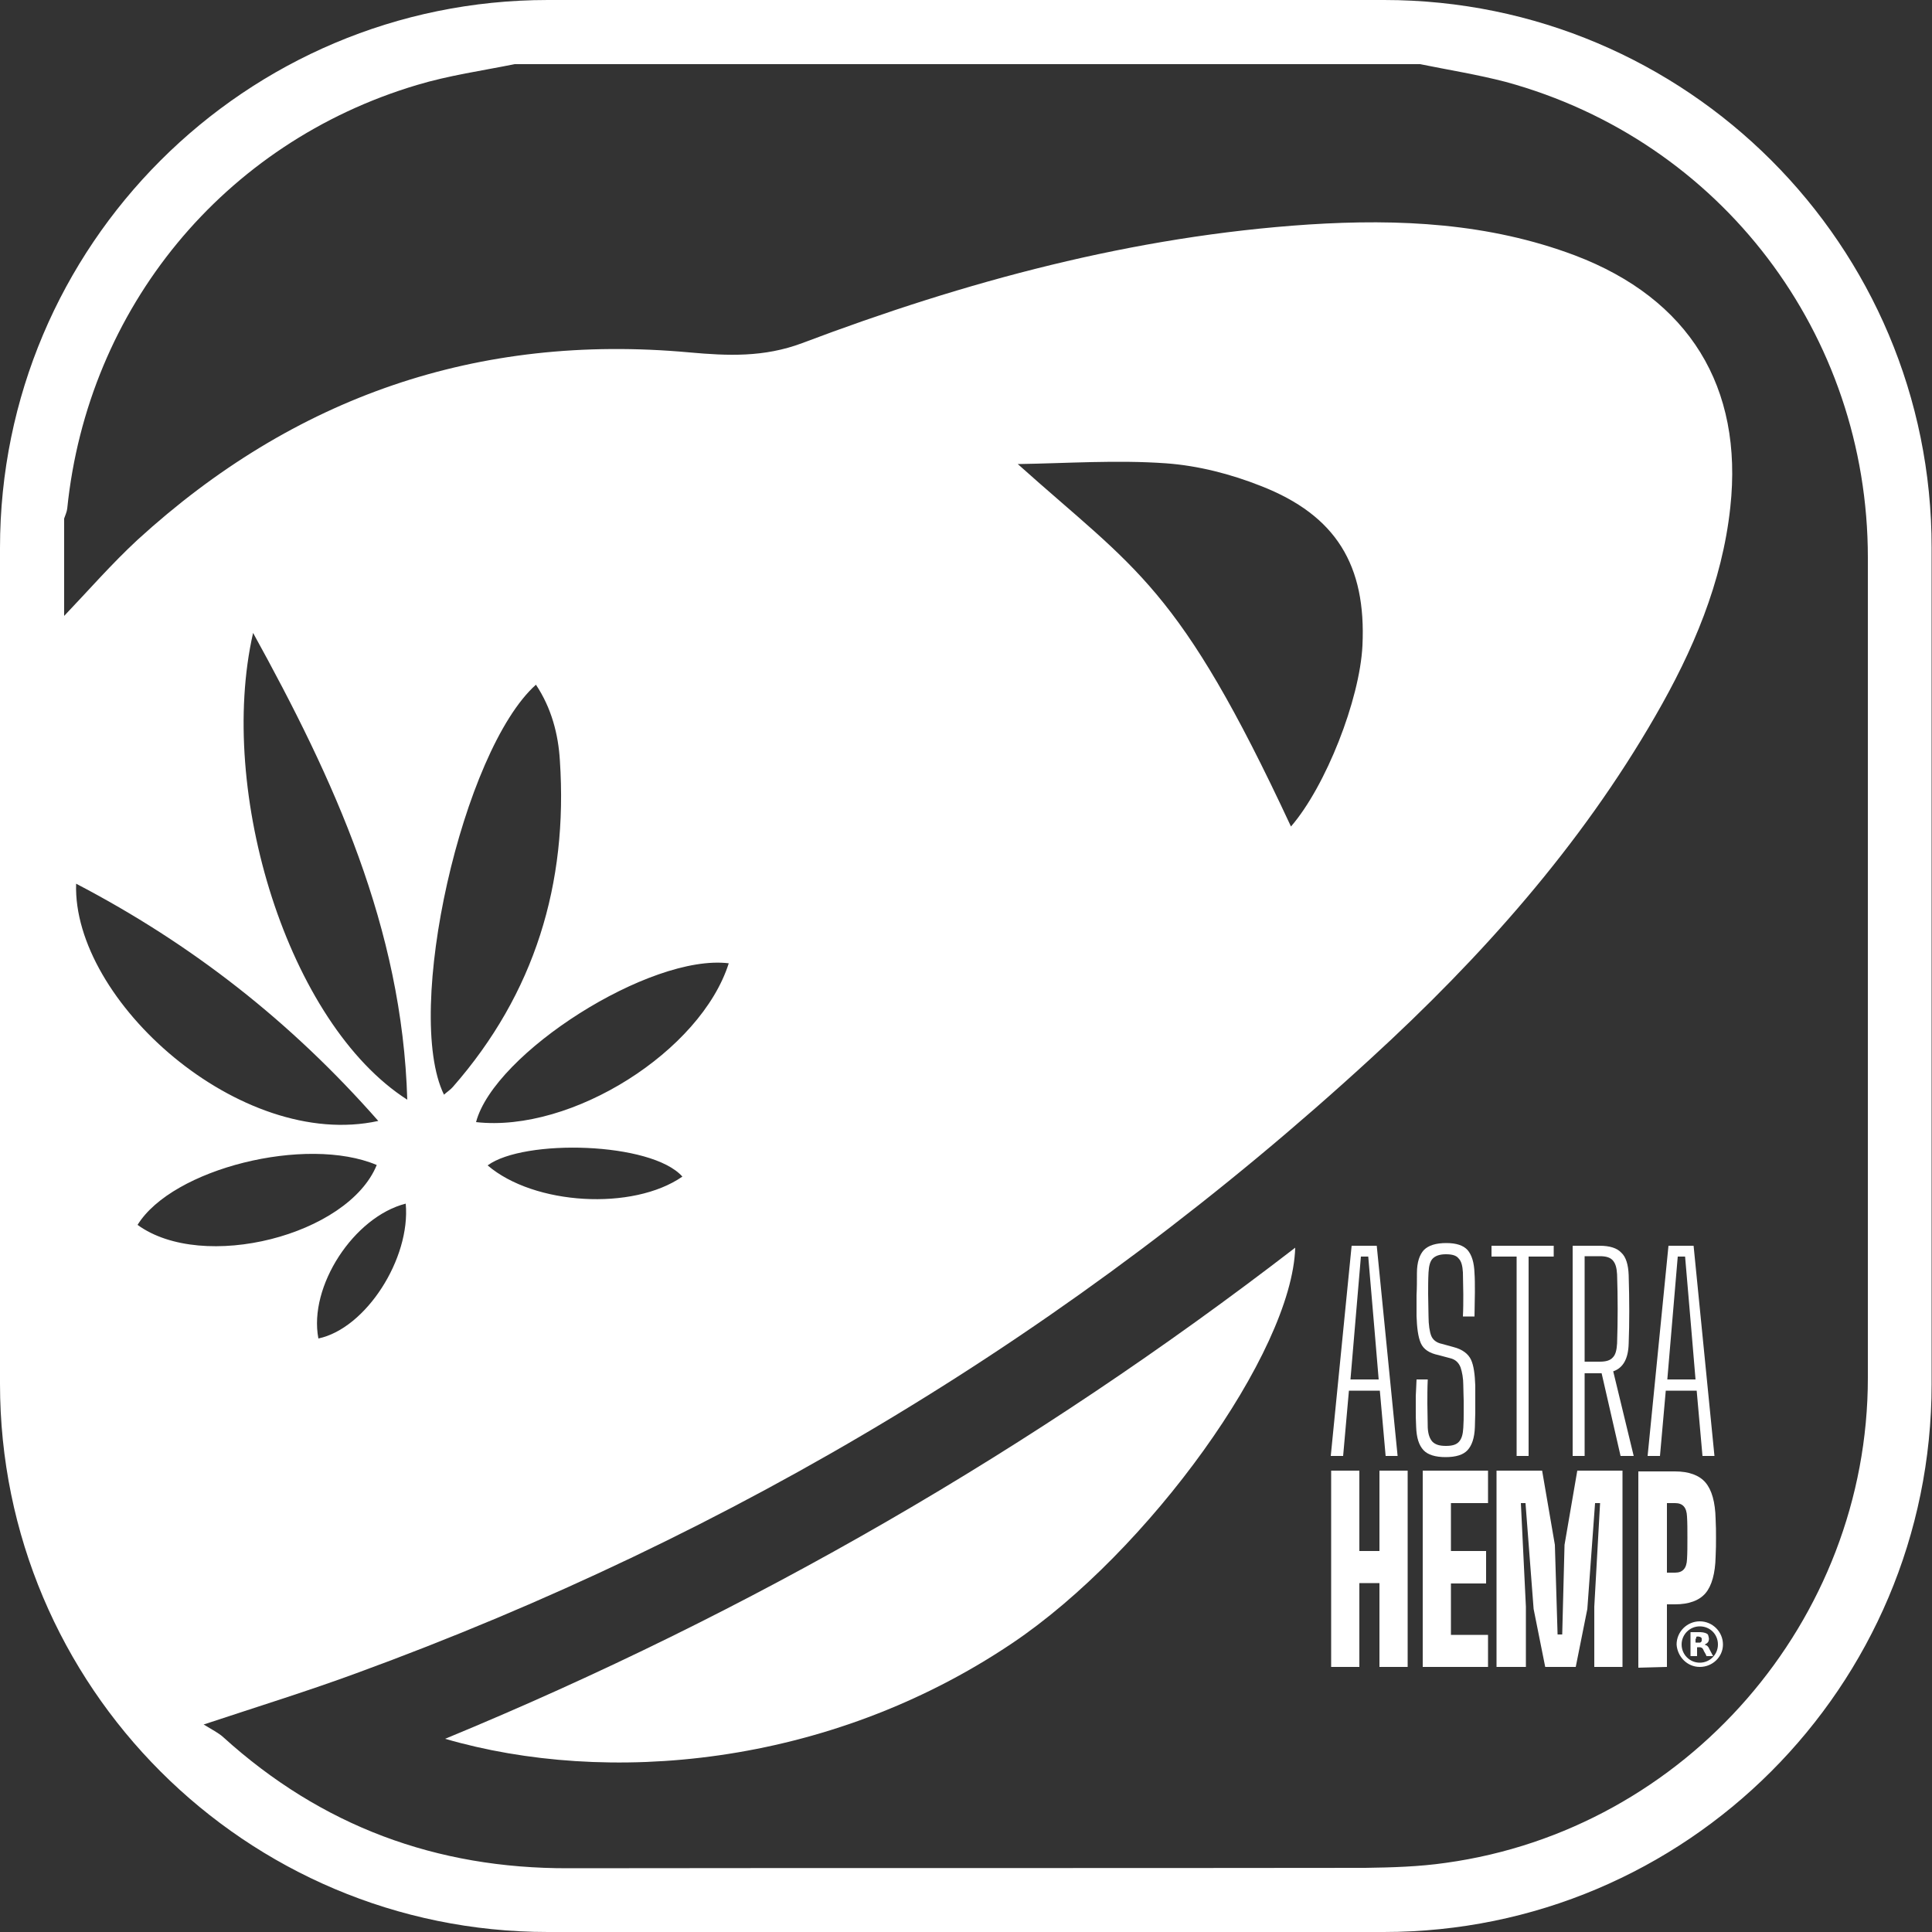
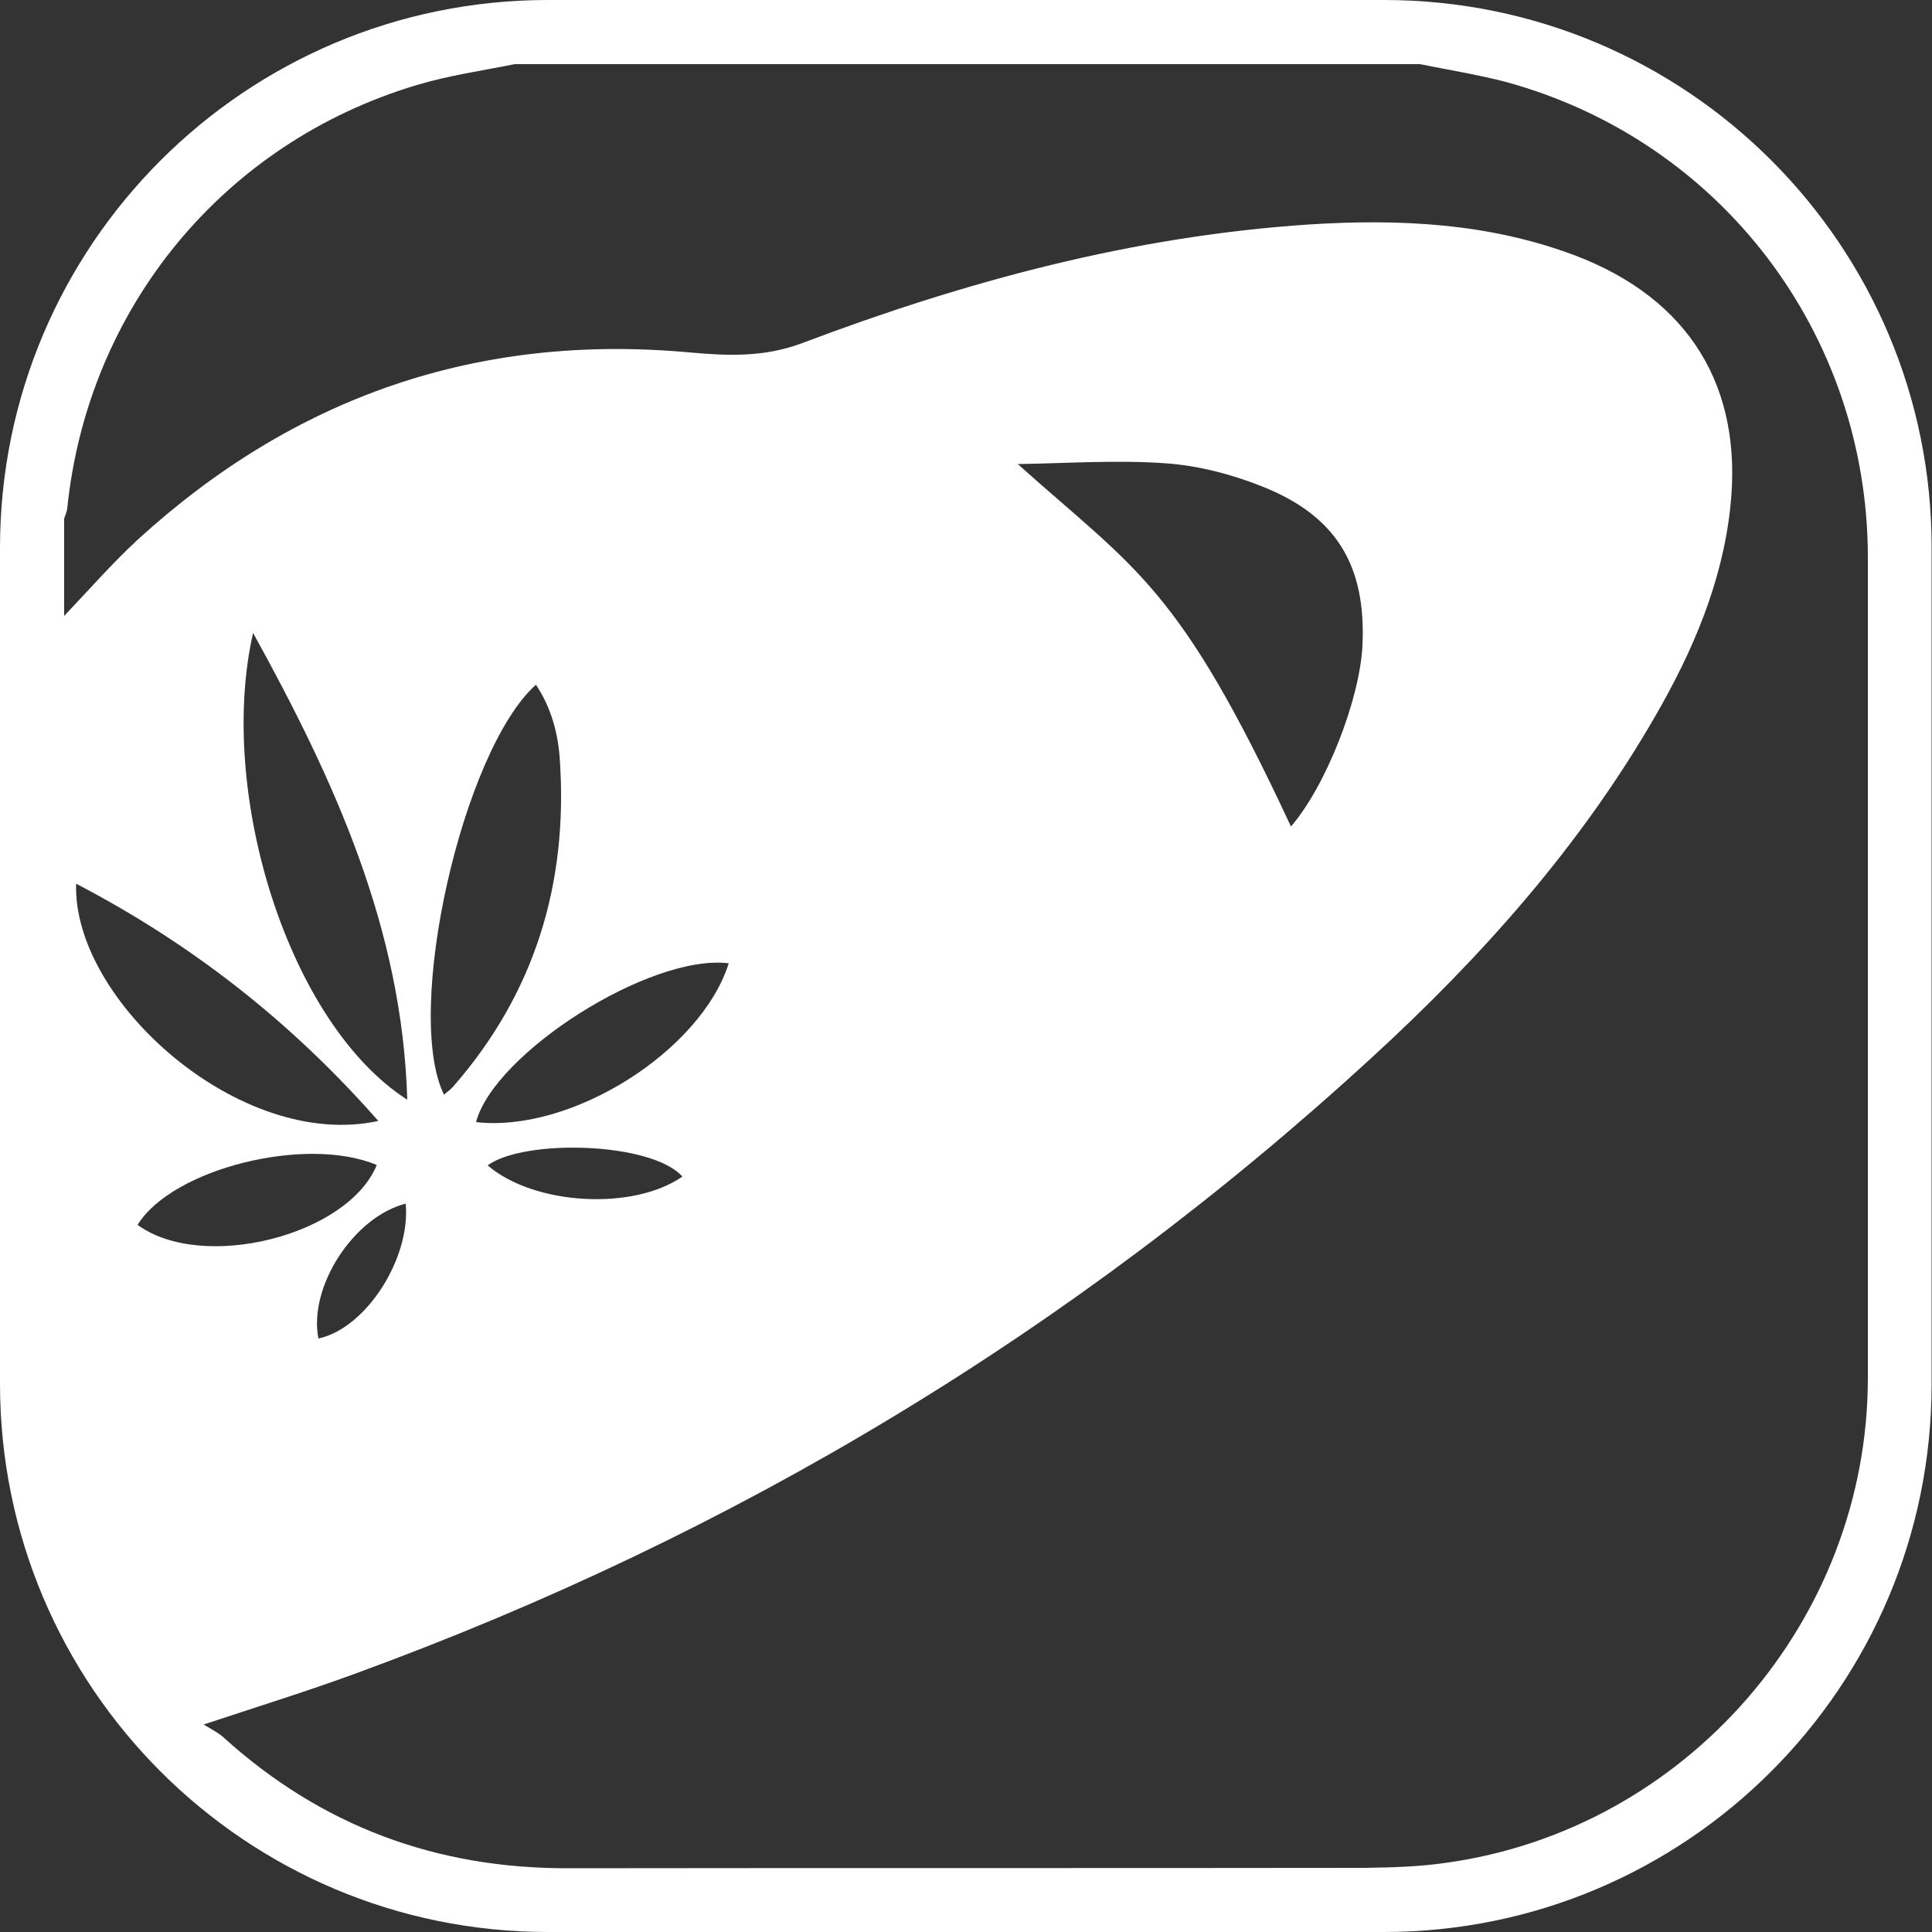
<svg xmlns="http://www.w3.org/2000/svg" id="Layer_1" x="0px" y="0px" viewBox="0 0 500 500" style="enable-background:new 0 0 500 500;" xml:space="preserve">
  <rect x="0" y="0" width="500" height="500" fill="#333333" stroke="none" />
  <style type="text/css">	.st0{fill:#FFFFFF;}</style>
-   <path class="st0" d="M347.6,376.8l1.5-16.9h8l1.5,16.9h3.1l-5.4-54.4h-6.5l-5.4,54.4H347.6z M350.5,345.2l1.7-20h1.9l1.7,19.9 l1,11.9h-7.3L350.5,345.2z M379.8,375.3c1.1-1.2,1.8-3.1,1.9-6c0-1.5,0.1-2.6,0.1-3.6s0-2,0-3.1c0-1,0-2.4,0-4 c-0.1-2.9-0.4-5.2-1.1-6.7s-2.2-2.7-4.6-3.3l-2.9-0.8c-1.5-0.3-2.4-1.1-2.8-2.1c-0.4-1-0.7-2.8-0.7-5.1c0-1.9-0.1-3.8-0.1-5.7 s0-3.8,0.1-5.6c0.1-1.7,0.4-2.9,1.1-3.6s1.8-1.1,3.4-1.1s2.7,0.3,3.3,1.1c0.7,0.7,1,1.9,1.1,3.6c0,1.9,0.1,3.8,0.1,5.7 s0,3.8-0.1,5.7h3c0-2.2,0.1-4.3,0.1-6.3c0-1.9,0-3.6-0.1-4.9c-0.1-2.8-0.7-4.7-1.8-6c-1.1-1.2-2.9-1.8-5.5-1.8 c-2.7,0-4.6,0.6-5.8,1.8c-1.1,1.2-1.8,3.1-1.8,6c0,1.9,0,3.8-0.1,5.7c0,2,0,3.7,0,5.4c0.1,3,0.4,5.4,1.1,7c0.7,1.6,2.2,2.6,4.6,3.1 l3,0.8c1.3,0.3,2.2,1.1,2.7,2.4c0.4,1.2,0.7,2.8,0.7,4.6c0,1.6,0.1,2.9,0.1,4s0,2.2,0,3.3c0,1,0,2.2-0.1,3.7 c-0.1,1.7-0.4,2.8-1.1,3.6s-1.8,1.1-3.4,1.1s-2.7-0.3-3.5-1.1c-0.7-0.8-1.1-1.9-1.2-3.6c0-2-0.1-4.2-0.1-6.2c0-2.1,0-4.2,0.1-6.3 h-2.9c-0.1,1.6-0.1,3-0.2,4.3c0,1.2,0,2.5,0,3.7s0,2.6,0.1,4.3c0.1,2.8,0.7,4.7,1.9,6c1.1,1.2,3.1,1.8,5.7,1.8 C376.8,377.1,378.7,376.5,379.8,375.3z M395.6,376.8v-51.6h6.5v-2.8H386v2.8h6.5v51.6H395.6z M410.1,376.8v-21.4h4.4l4.9,21.4h3.4 l-5.3-21.9c2.6-0.9,3.9-3.3,4-7.2c0.2-5.3,0.2-11.1,0-17.7c-0.1-2.7-0.7-4.7-1.9-5.8c-1.1-1.2-3-1.8-5.6-1.8H407v54.4L410.1,376.8 L410.1,376.8z M410.1,325.1h3.9c1.6,0,2.7,0.3,3.4,1.1s1,1.9,1.1,3.6c0.2,6,0.2,11.9,0,17.9c-0.1,1.7-0.4,2.9-1.1,3.6 c-0.7,0.8-1.8,1.1-3.4,1.1h-3.9V325.1z M429.6,376.8l1.5-16.9h8l1.5,16.9h3.1l-5.4-54.4h-6.5l-5.4,54.4H429.6z M432.5,345.2l1.7-20 h1.9l1.7,19.9l1,11.9h-7.3L432.5,345.2z M351.8,431.4v-21.7h5.2v21.7h7.3v-50.8H357v20.8h-5.2v-20.8h-7.3v50.8H351.8z M385.1,431.4 v-8.3h-9.6v-13.3h9.1v-8.4h-9.1V389h9.6v-8.4h-16.9v50.8L385.1,431.4L385.1,431.4z M394.9,431.4v-15.6l-1.3-26.8h1.2l2.1,27.4l3,15 h7.9l3-15l2-27.4h1.3l-1.5,26.8v15.6h7.3v-50.8h-11.7l-3.3,19.2l-0.6,23.2h-1.2l-0.7-23.2l-3.3-19.2h-11.8v50.8H394.9z M431.4,431.4 v-16.2h2.1c3.6,0,6.3-1,7.9-2.9s2.5-5.1,2.6-9.4c0.1-1.8,0.1-3.5,0.1-4.9c0-1.6,0-3.1-0.1-4.9c-0.1-4.4-1-7.5-2.6-9.4 c-1.6-1.9-4.3-2.9-7.9-2.9H424v50.8L431.4,431.4L431.4,431.4z M431.4,389h2.1c2,0,3,1.1,3.1,3.5c0.1,1.6,0.1,3.4,0.1,5.5 c0,2,0,3.9-0.1,5.5c-0.1,2.4-1.1,3.5-3.1,3.5h-2.1V389z M439.9,431.4c3.3,0,6-2.6,6-5.8c0-3.3-2.7-6-6-6s-6,2.7-6,6 C434.1,428.7,436.6,431.4,439.9,431.4z M444.6,425.6c0,2.6-2.1,4.7-4.7,4.7c-2.6,0-4.7-2.1-4.7-4.7c0-2.6,2.1-4.7,4.7-4.7 C442.5,420.9,444.6,422.9,444.6,425.6z M441.4,425.5c0.3-0.2,0.7-0.4,0.8-0.9c0.1-0.3,0.1-0.6,0-0.9c0-0.2-0.1-0.4-0.2-0.7 c-0.2-0.2-0.4-0.3-0.7-0.4c-0.3-0.1-0.8-0.2-1.2-0.2c-0.8,0-1.7,0-2.5,0c-0.1,0-0.1,0-0.1,0.1c0,0.2,0,0.6,0,0.8c0,1.7,0,3.5,0,5.2 c0,0.1,0,0.1,0.1,0.1c0.4,0,1,0,1.5,0c0.1,0,0.1,0,0.1-0.1c0-0.2,0-0.6,0-0.8c0-0.4,0-0.9,0-1.3c0,0,0-0.1,0.1-0.1 c0.2,0,0.3,0,0.6,0c0.2,0,0.4,0.1,0.6,0.2c0.1,0.1,0.2,0.2,0.3,0.4c0.2,0.6,0.6,1,0.8,1.6c0,0,0,0.1,0.1,0.1c0.6,0,1,0,1.6,0 c0.1,0,0.1,0,0-0.1c-0.3-0.6-0.6-1.1-0.9-1.7c-0.1-0.1-0.1-0.3-0.2-0.4c-0.2-0.3-0.4-0.6-0.9-0.7 C441.1,425.6,441.3,425.5,441.4,425.5z M439,423.6C439,423.4,439,423.4,439,423.6c0.3-0.1,0.6-0.1,0.8,0c0.1,0,0.2,0,0.3,0.1 c0.2,0.1,0.3,0.2,0.3,0.4s0,0.3,0,0.6c-0.1,0.2-0.2,0.3-0.4,0.4c-0.1,0-0.2,0-0.4,0s-0.4,0-0.7,0c0,0-0.1,0-0.1-0.1 c0-0.2,0-0.4,0-0.8C439,424,439,423.8,439,423.6z" />
  <g>
    <g>
-       <path class="st0" d="M261.9,425.3c35.3-23.7,72.5-75.3,73.3-102.4c-67.6,52.1-140.8,94.4-220,127.1   C156.8,462.1,214,457.5,261.9,425.3z" />
-     </g>
+       </g>
    <path class="st0" d="M358.2,0L141.8,0C63.5,0,0,63.5,0,141.8l0,216.3C0,436.5,63.5,500,141.8,500h216.3  c78.3,0,141.8-63.5,141.8-141.8V141.8C500,63.5,436.5,0,358.2,0z M97.9,290.1c-35.7,7.8-79.2-31.2-78.2-61.4  C49.8,244.4,75.4,264.5,97.9,290.1z M65.5,163.8c20.9,37.9,38.6,76.3,39.9,120.8C74.6,264.9,56.1,205,65.5,163.8z M105,311.5  c1.3,14.2-10.3,32.3-22.6,34.9C79.8,332.9,91.6,314.9,105,311.5z M35.6,317c9-14.6,43.7-23.2,61.9-15.5  C90.1,319.7,52.5,329.3,35.6,317z M483.4,356.6c0,62.8-47.1,116.9-109.2,125.5c-6.9,1-13.9,1.2-20.9,1.3  c-68.7,0.1-137.5,0-206.2,0.1c-34.2,0.1-63.9-10.9-89.3-33.9c-1.2-1.1-2.8-1.9-5.1-3.3c14.5-4.8,27.1-8.7,39.6-13.3  c97.9-35.8,185.7-88.6,262.5-159.1c28.5-26.1,54.2-54.9,73.6-88.6c9.7-16.8,17.3-34.5,19.4-54c3.4-31.2-10.7-54-40.2-65.2  c-22.3-8.4-45.5-9.5-68.9-8c-45.4,3-88.8,14.7-131.1,30.7c-9.9,3.7-19.2,3.3-29.2,2.4c-54.8-5-102.3,11.5-142.8,48.5  c-6.7,6.2-12.7,13.1-19,19.7c0-8.4,0-16.8,0-25.2c0.3-0.9,0.7-1.7,0.8-2.6C22.7,79.7,57.9,36.9,107.9,22c8.3-2.5,16.9-3.7,25.3-5.4  c78.1,0,156.2,0,234.3,0c7.4,1.5,14.9,2.7,22.2,4.6c55.7,15.2,93.7,65.3,93.7,123.1C483.4,215.1,483.4,285.8,483.4,356.6z   M123.2,290.4c4.7-17.8,45-43.6,65.4-41.1C181.4,272,148,293.2,123.2,290.4z M176.6,304.5c-12.8,8.9-38.4,7.4-50.4-2.9  C135.6,294.7,168.6,295.5,176.6,304.5z M117.2,281.3c-0.6,0.7-1.4,1.2-2.3,2c-10.5-21.5,4.8-89.1,23.8-106.1c4,6,5.8,12.8,6.2,19.7  C147,228.7,138.4,257.1,117.2,281.3z M263.4,120.1c12.8-0.2,25.6-1.1,38.3-0.2c8.4,0.6,16.9,2.8,24.7,5.9  c19.4,7.6,27.2,20.5,26.2,41.3c-0.7,14-9.5,36.4-18.5,46.8C305,151.4,294.1,147.6,263.4,120.1z" />
  </g>
</svg>